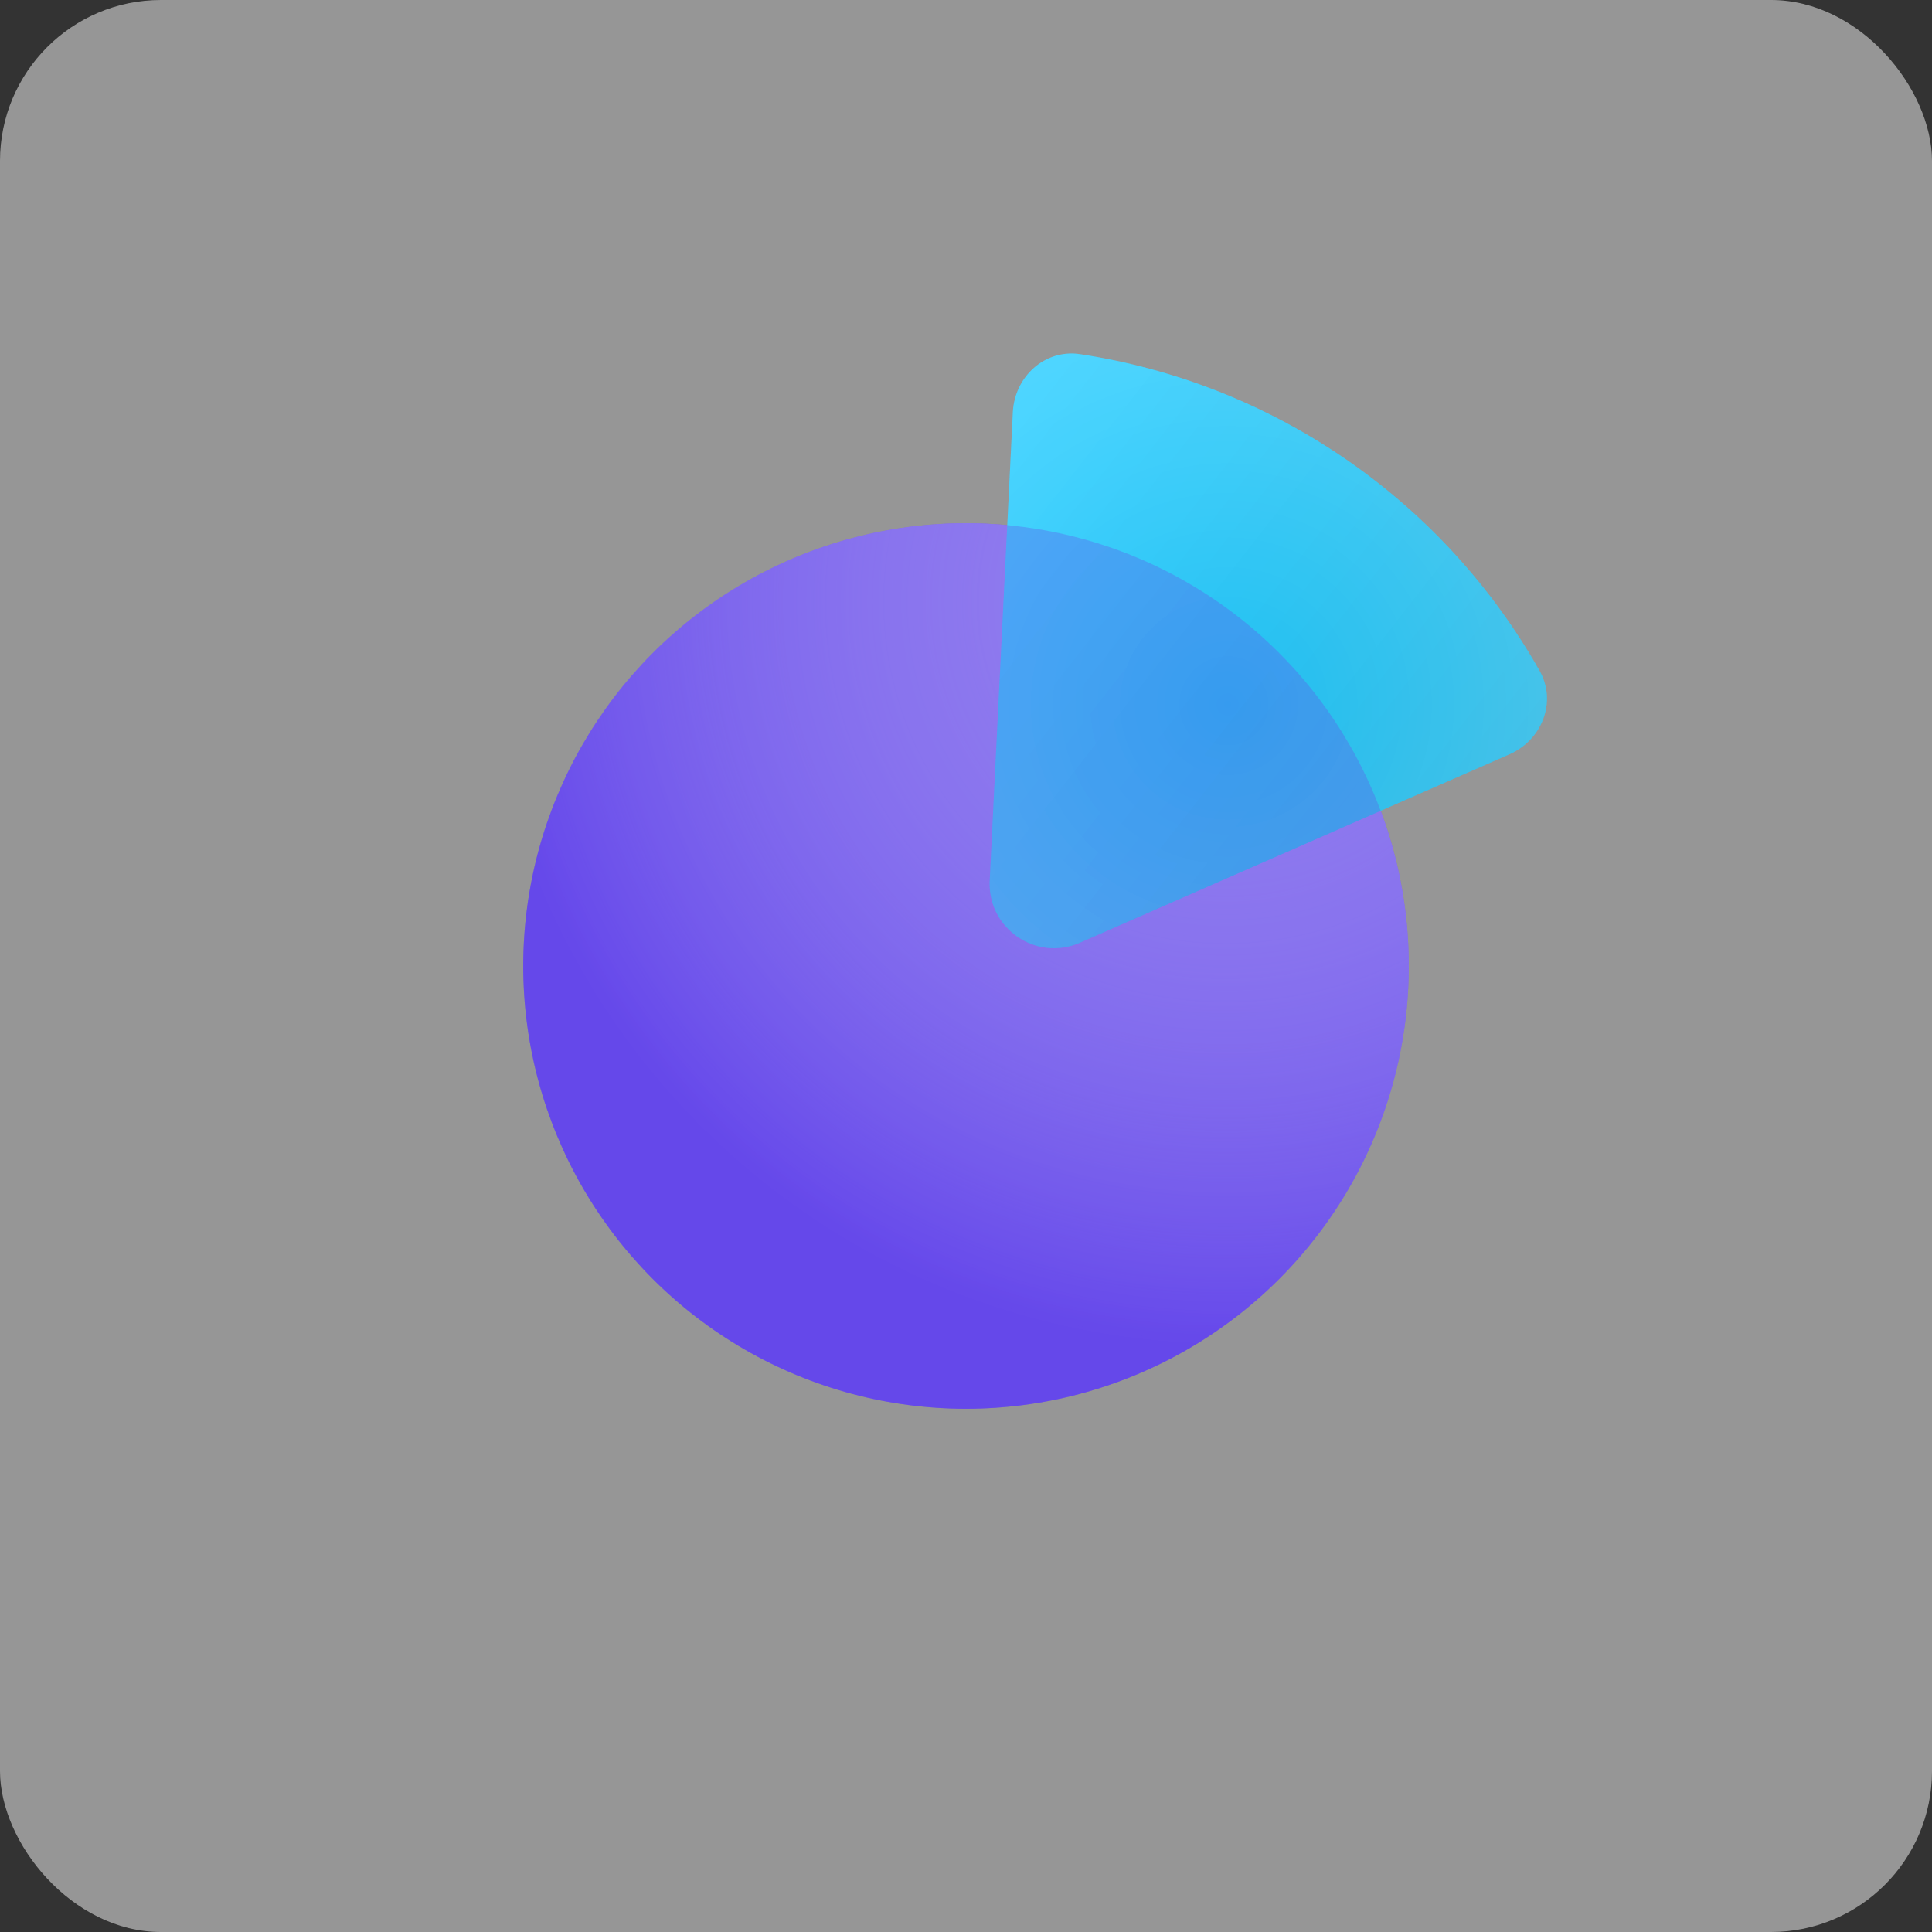
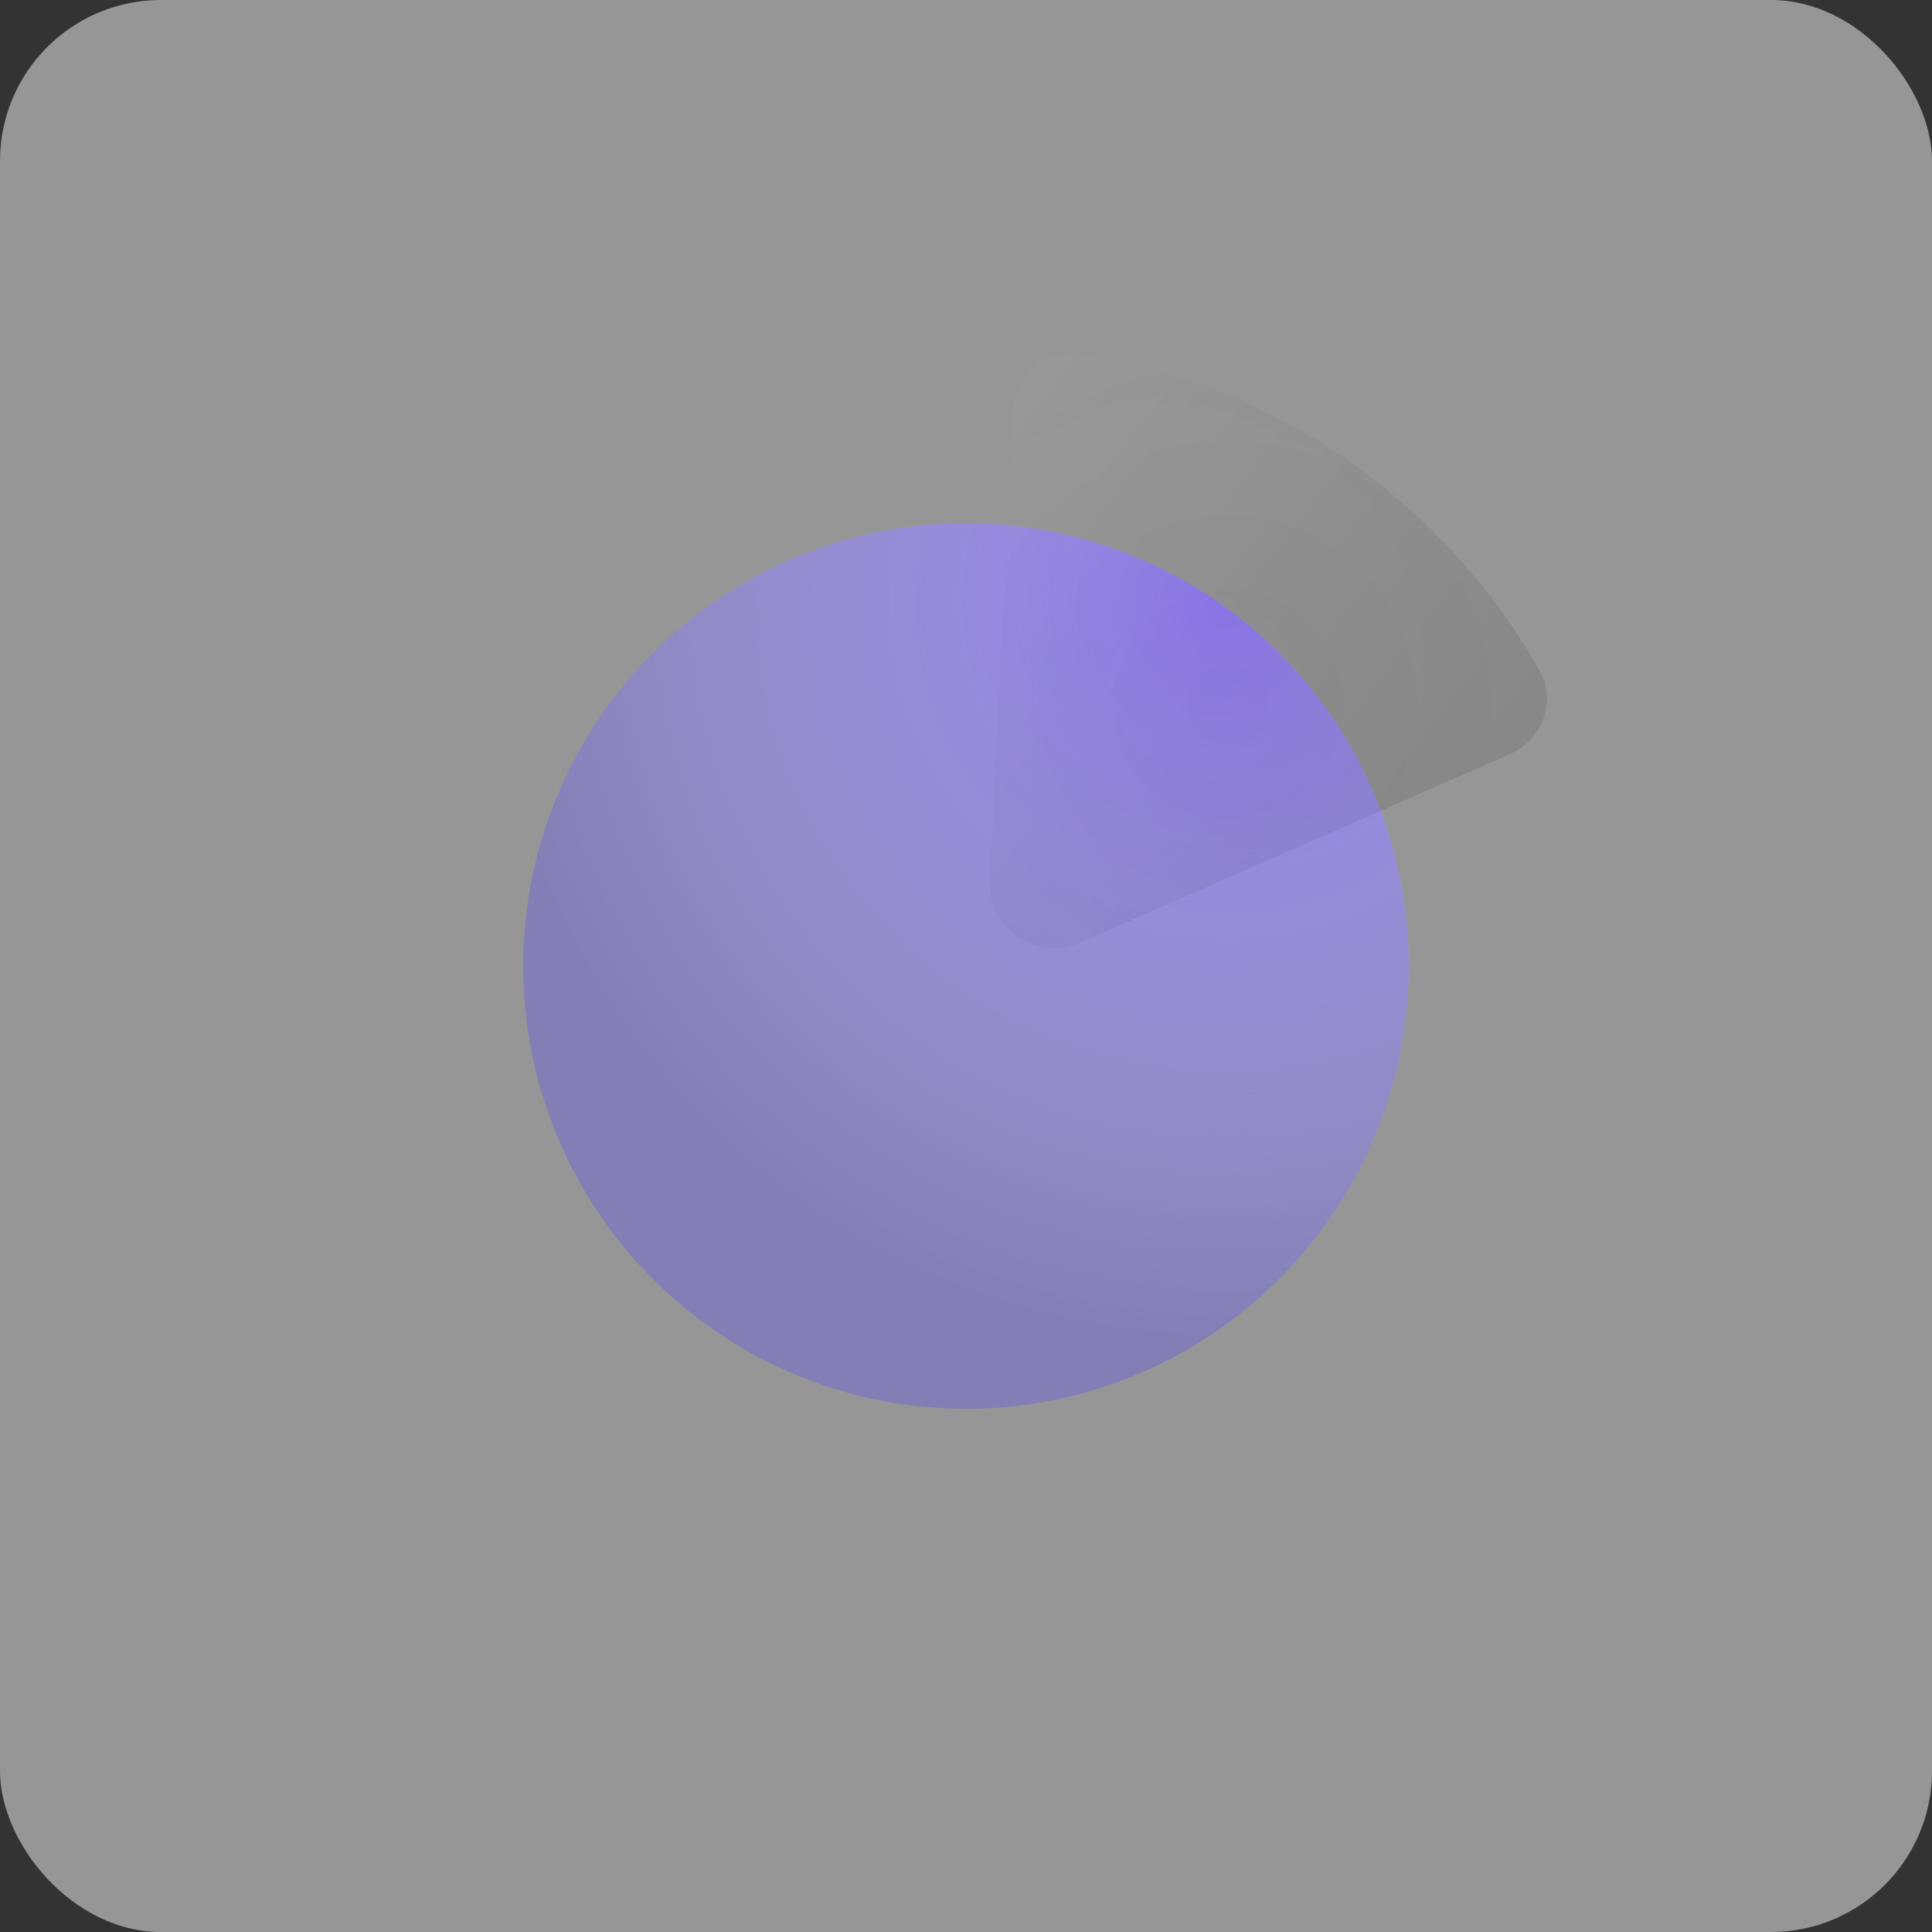
<svg xmlns="http://www.w3.org/2000/svg" width="40" height="40" viewBox="0 0 40 40" fill="none">
  <rect x="0" y="0" width="40" height="40" fill="#333333" stroke="none" />
  <rect opacity="0.5" width="40" height="40" rx="3.333" fill="#FAFAFA" />
-   <circle cx="20" cy="20" r="9.167" fill="#6740EA" />
  <circle cx="20" cy="20" r="9.167" fill="url(#paint0_radial_207_1145)" style="mix-blend-mode:soft-light" />
-   <path d="M31.251 15.617C31.926 15.321 32.238 14.53 31.876 13.889C30.894 12.152 29.527 10.654 27.875 9.515C26.222 8.376 24.336 7.632 22.362 7.333C21.634 7.223 21.007 7.797 20.97 8.532L20.491 18.232C20.442 19.221 21.451 19.917 22.358 19.518L31.251 15.617Z" fill="#22CBFF" />
  <path d="M31.251 15.617C31.926 15.321 32.238 14.53 31.876 13.889C30.894 12.152 29.527 10.654 27.875 9.515C26.222 8.376 24.336 7.632 22.362 7.333C21.634 7.223 21.007 7.797 20.97 8.532L20.491 18.232C20.442 19.221 21.451 19.917 22.358 19.518L31.251 15.617Z" fill="url(#paint1_linear_207_1145)" fill-opacity="0.1" style="mix-blend-mode:multiply" />
-   <path d="M31.251 15.617C31.926 15.321 32.238 14.53 31.876 13.889C30.894 12.152 29.527 10.654 27.875 9.515C26.222 8.376 24.336 7.632 22.362 7.333C21.634 7.223 21.007 7.797 20.97 8.532L20.491 18.232C20.442 19.221 21.451 19.917 22.358 19.518L31.251 15.617Z" fill="url(#paint2_radial_207_1145)" fill-opacity="0.2" style="mix-blend-mode:plus-lighter" />
  <g style="mix-blend-mode:darken" opacity="0.75">
    <circle cx="20" cy="20" r="9.167" fill="#6457EC" fill-opacity="0.5" />
  </g>
  <g style="mix-blend-mode:soft-light" opacity="0.1">
-     <path d="M31.251 15.617C31.926 15.321 32.238 14.53 31.876 13.889C30.894 12.152 29.527 10.654 27.875 9.515C26.222 8.376 24.336 7.632 22.362 7.333C21.634 7.223 21.007 7.797 20.97 8.532L20.491 18.232C20.442 19.221 21.451 19.917 22.358 19.518L31.251 15.617Z" fill="#22CBFF" />
    <path d="M31.251 15.617C31.926 15.321 32.238 14.53 31.876 13.889C30.894 12.152 29.527 10.654 27.875 9.515C26.222 8.376 24.336 7.632 22.362 7.333C21.634 7.223 21.007 7.797 20.97 8.532L20.491 18.232C20.442 19.221 21.451 19.917 22.358 19.518L31.251 15.617Z" fill="url(#paint3_linear_207_1145)" fill-opacity="0.1" style="mix-blend-mode:multiply" />
    <path d="M31.251 15.617C31.926 15.321 32.238 14.53 31.876 13.889C30.894 12.152 29.527 10.654 27.875 9.515C26.222 8.376 24.336 7.632 22.362 7.333C21.634 7.223 21.007 7.797 20.97 8.532L20.491 18.232C20.442 19.221 21.451 19.917 22.358 19.518L31.251 15.617Z" fill="url(#paint4_radial_207_1145)" fill-opacity="0.2" style="mix-blend-mode:plus-lighter" />
  </g>
  <defs>
    <radialGradient id="paint0_radial_207_1145" cx="0" cy="0" r="1" gradientUnits="userSpaceOnUse" gradientTransform="translate(25.417 12.5) rotate(130.601) scale(15.366)">
      <stop stop-color="#A88DEF" />
      <stop offset="1" stop-color="white" stop-opacity="0" />
    </radialGradient>
    <linearGradient id="paint1_linear_207_1145" x1="30.833" y1="15.834" x2="21.25" y2="8.334" gradientUnits="userSpaceOnUse">
      <stop />
      <stop offset="1" stop-opacity="0" />
    </linearGradient>
    <radialGradient id="paint2_radial_207_1145" cx="0" cy="0" r="1" gradientUnits="userSpaceOnUse" gradientTransform="translate(25.417 14.584) rotate(-115.201) scale(7.828)">
      <stop stop-color="white" stop-opacity="0" />
      <stop offset="1" stop-color="white" />
    </radialGradient>
    <linearGradient id="paint3_linear_207_1145" x1="30.833" y1="15.834" x2="21.25" y2="8.334" gradientUnits="userSpaceOnUse">
      <stop />
      <stop offset="1" stop-opacity="0" />
    </linearGradient>
    <radialGradient id="paint4_radial_207_1145" cx="0" cy="0" r="1" gradientUnits="userSpaceOnUse" gradientTransform="translate(25.417 14.584) rotate(-115.201) scale(7.828)">
      <stop stop-color="white" stop-opacity="0" />
      <stop offset="1" stop-color="white" />
    </radialGradient>
  </defs>
</svg>